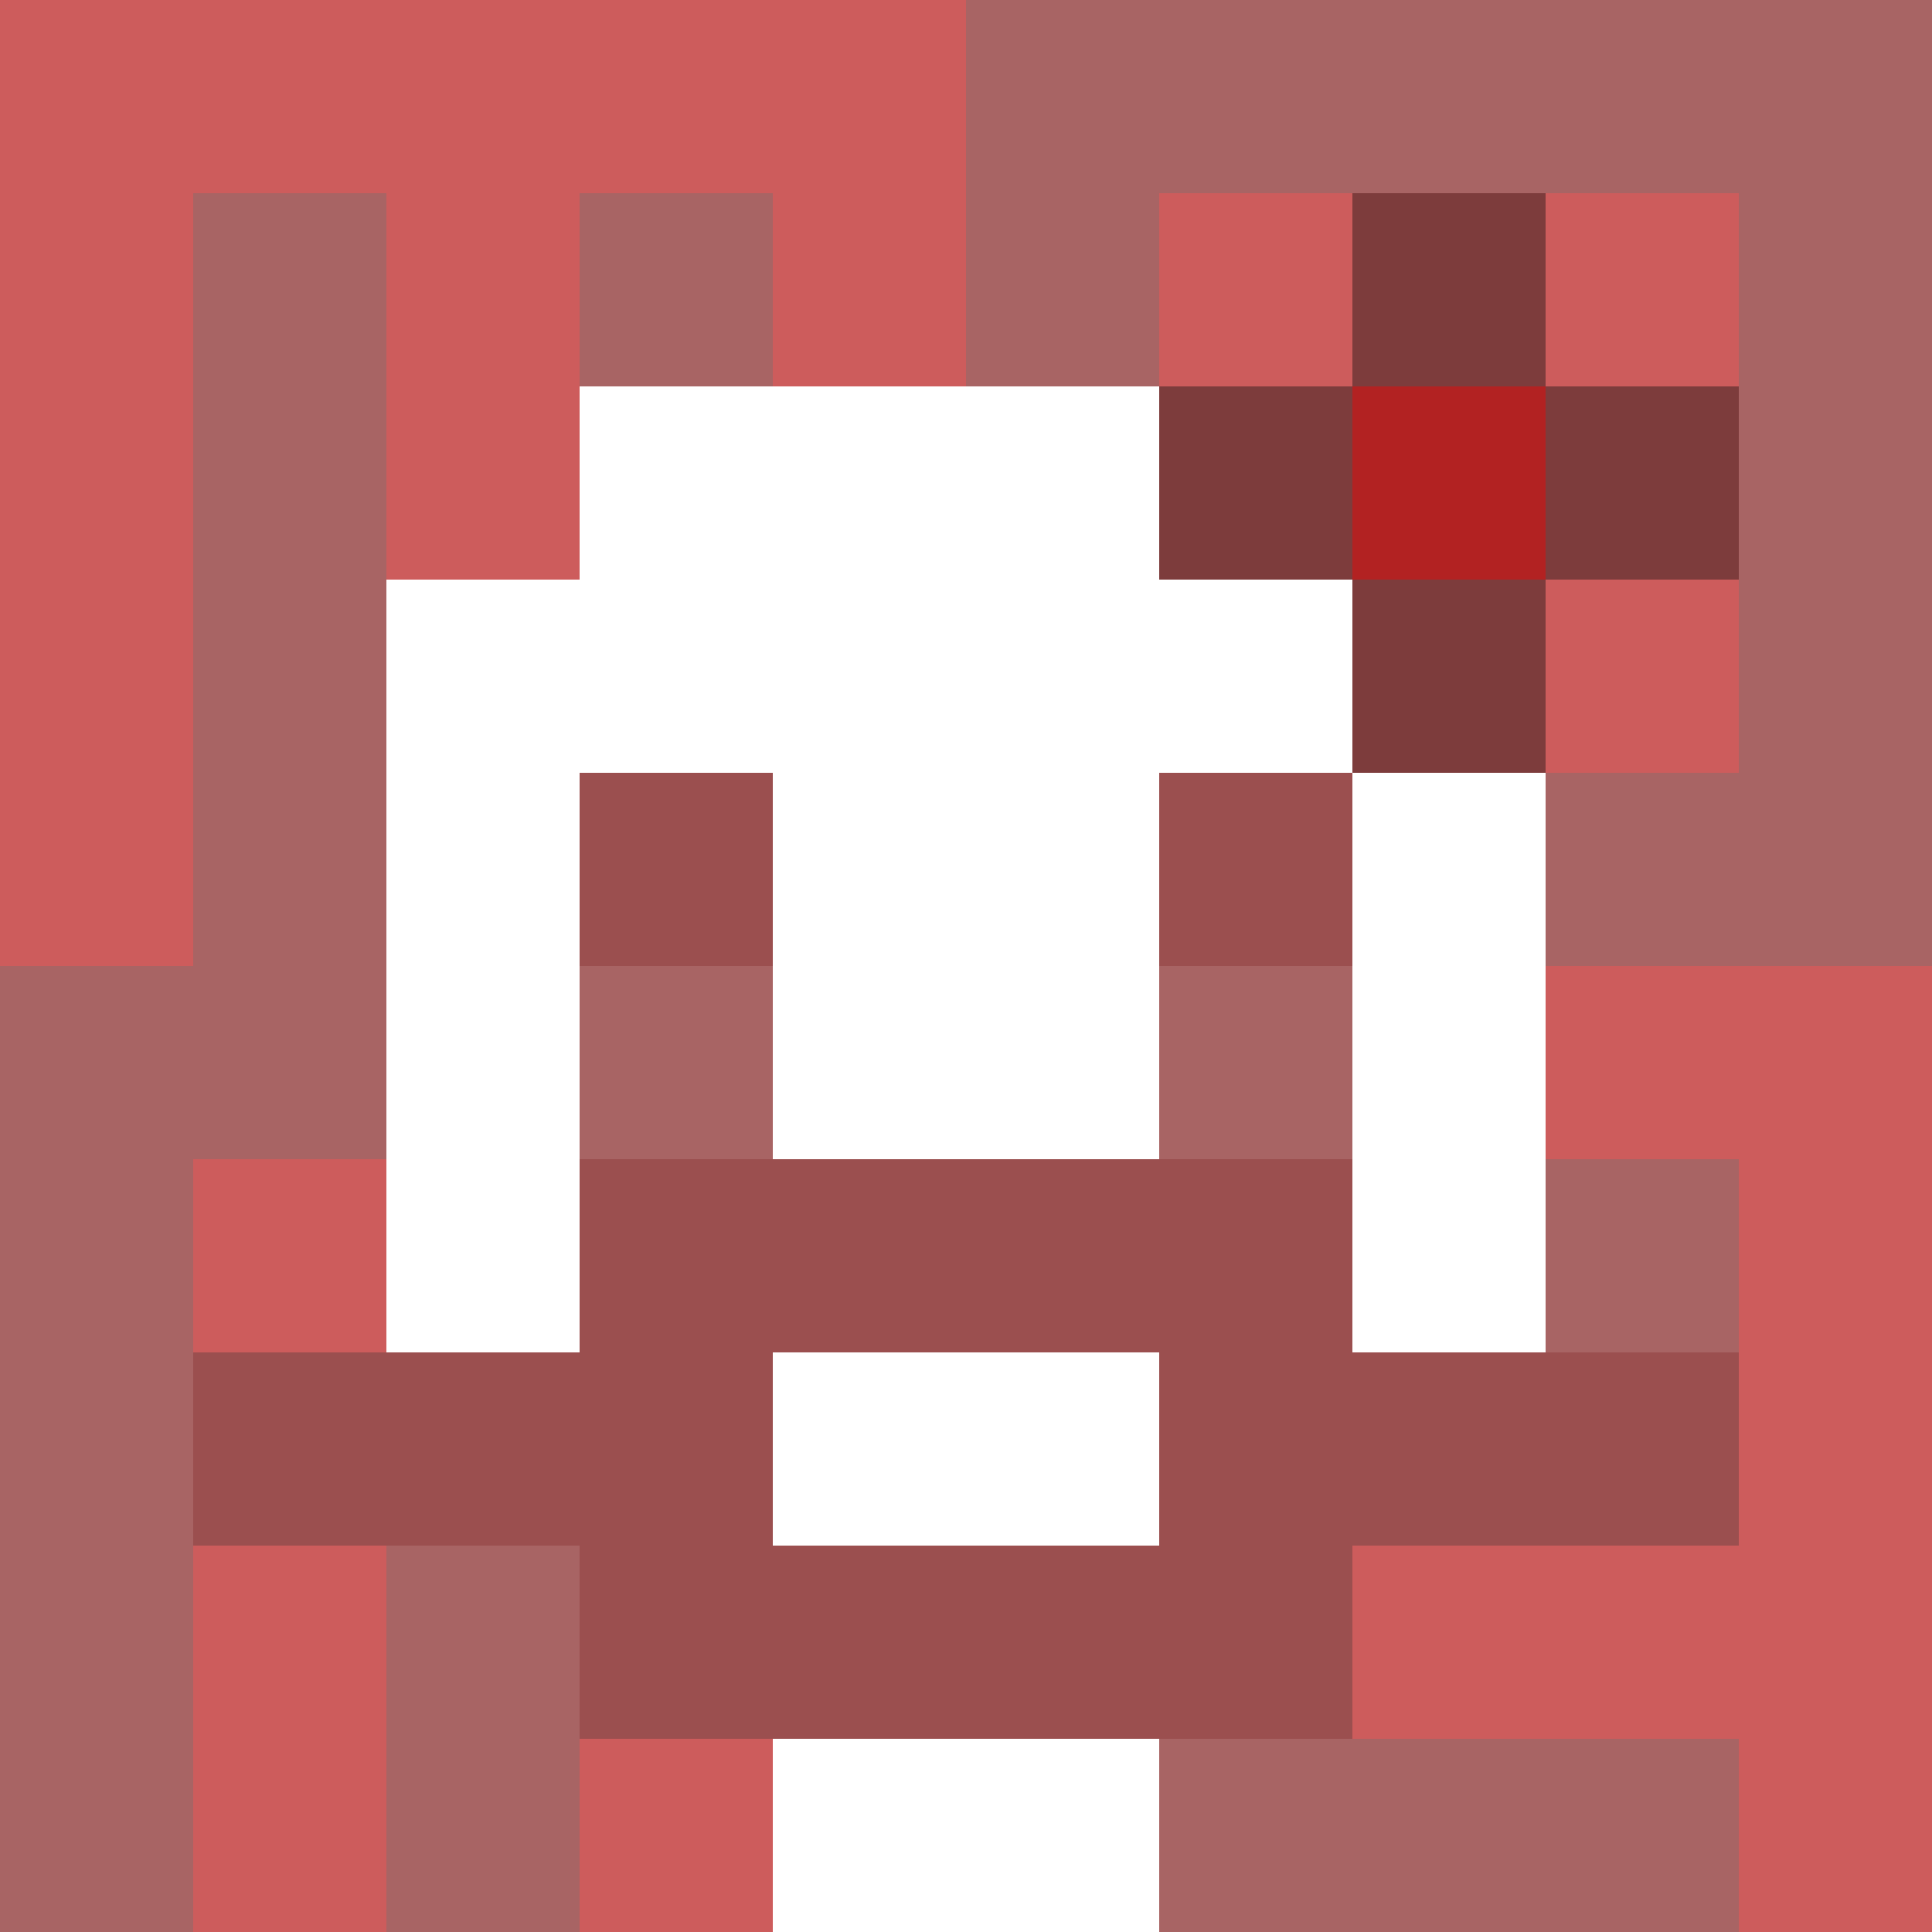
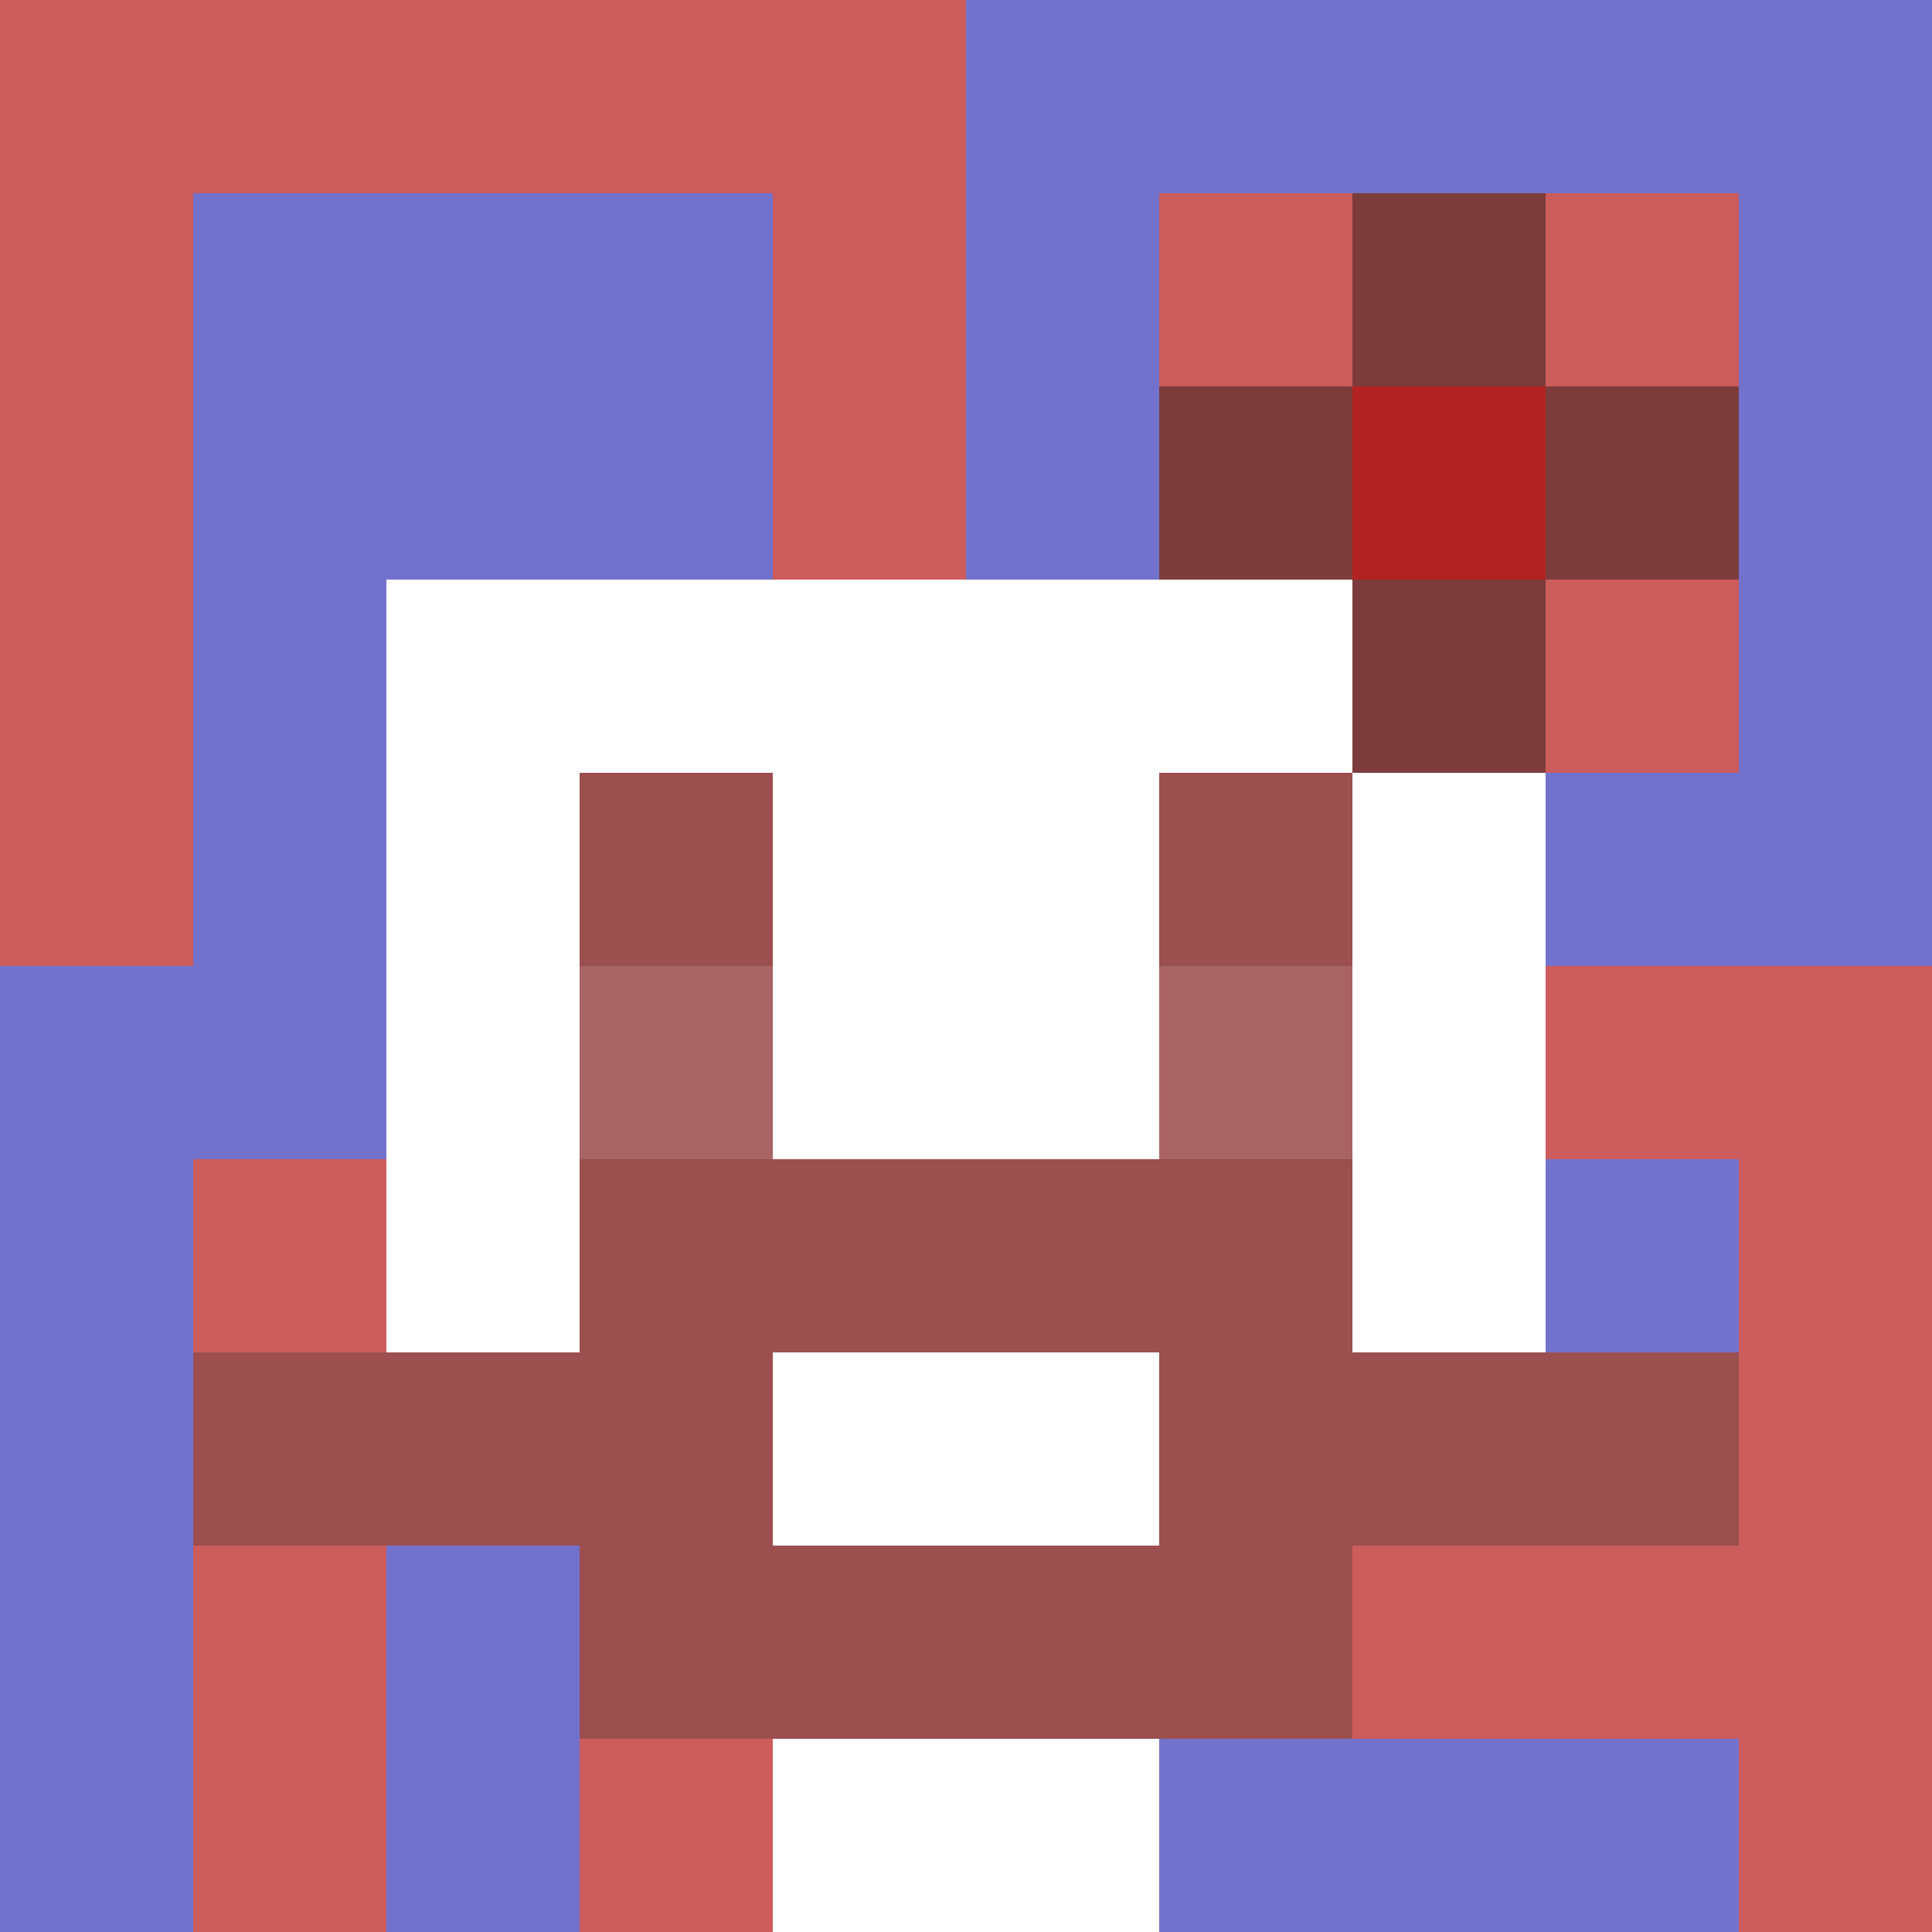
<svg xmlns="http://www.w3.org/2000/svg" version="1.1" width="600" height="600" viewBox="0 0 966 966">
  <title>'goose-pfp-flower' by Dmitri Cherniak</title>
  <desc>The Goose Is Loose (Red Edition)</desc>
  <rect width="100%" height="100%" fill="#7272cc" />
  <g>
    <g id="0-0">
-       <rect x="0" y="0" height="966" width="966" fill="#A86464" />
      <g>
        <rect id="0-0-0-0-5-1" x="0" y="0" width="483" height="96.6" fill="#CD5C5C" />
        <rect id="0-0-0-0-1-5" x="0" y="0" width="96.6" height="483" fill="#CD5C5C" />
-         <rect id="0-0-2-0-1-5" x="193.2" y="0" width="96.6" height="483" fill="#CD5C5C" />
        <rect id="0-0-4-0-1-5" x="386.4" y="0" width="96.6" height="483" fill="#CD5C5C" />
        <rect id="0-0-6-1-3-3" x="579.6" y="96.6" width="289.8" height="289.8" fill="#CD5C5C" />
        <rect id="0-0-1-6-1-4" x="96.6" y="579.6" width="96.6" height="386.4" fill="#CD5C5C" />
        <rect id="0-0-3-6-1-4" x="289.8" y="579.6" width="96.6" height="386.4" fill="#CD5C5C" />
        <rect id="0-0-5-5-5-1" x="483" y="483" width="483" height="96.6" fill="#CD5C5C" />
        <rect id="0-0-5-8-5-1" x="483" y="772.8" width="483" height="96.6" fill="#CD5C5C" />
        <rect id="0-0-5-5-1-5" x="483" y="483" width="96.6" height="483" fill="#CD5C5C" />
        <rect id="0-0-9-5-1-5" x="869.4" y="483" width="96.6" height="483" fill="#CD5C5C" />
      </g>
      <g>
-         <rect id="0-0-3-2-4-7" x="289.8" y="193.2" width="386.4" height="676.2" fill="#FFFFFF" />
        <rect id="0-0-2-3-6-5" x="193.2" y="289.8" width="579.6" height="483" fill="#FFFFFF" />
        <rect id="0-0-4-8-2-2" x="386.4" y="772.8" width="193.2" height="193.2" fill="#FFFFFF" />
        <rect id="0-0-1-7-8-1" x="96.6" y="676.2" width="772.8" height="96.6" fill="#9B4F4F" />
        <rect id="0-0-3-6-4-3" x="289.8" y="579.6" width="386.4" height="289.8" fill="#9B4F4F" />
        <rect id="0-0-4-7-2-1" x="386.4" y="676.2" width="193.2" height="96.6" fill="#FFFFFF" />
        <rect id="0-0-3-4-1-1" x="289.8" y="386.4" width="96.6" height="96.6" fill="#9B4F4F" />
        <rect id="0-0-6-4-1-1" x="579.6" y="386.4" width="96.6" height="96.6" fill="#9B4F4F" />
        <rect id="0-0-3-5-1-1" x="289.8" y="483" width="96.6" height="96.6" fill="#A86464" />
        <rect id="0-0-6-5-1-1" x="579.6" y="483" width="96.6" height="96.6" fill="#A86464" />
        <rect id="0-0-6-2-3-1" x="579.6" y="193.2" width="289.8" height="96.6" fill="#7D3C3C" />
        <rect id="0-0-7-1-1-3" x="676.2" y="96.6" width="96.6" height="289.8" fill="#7D3C3C" />
        <rect id="0-0-7-2-1-1" x="676.2" y="193.2" width="96.6" height="96.6" fill="#B22222" />
      </g>
    </g>
  </g>
</svg>